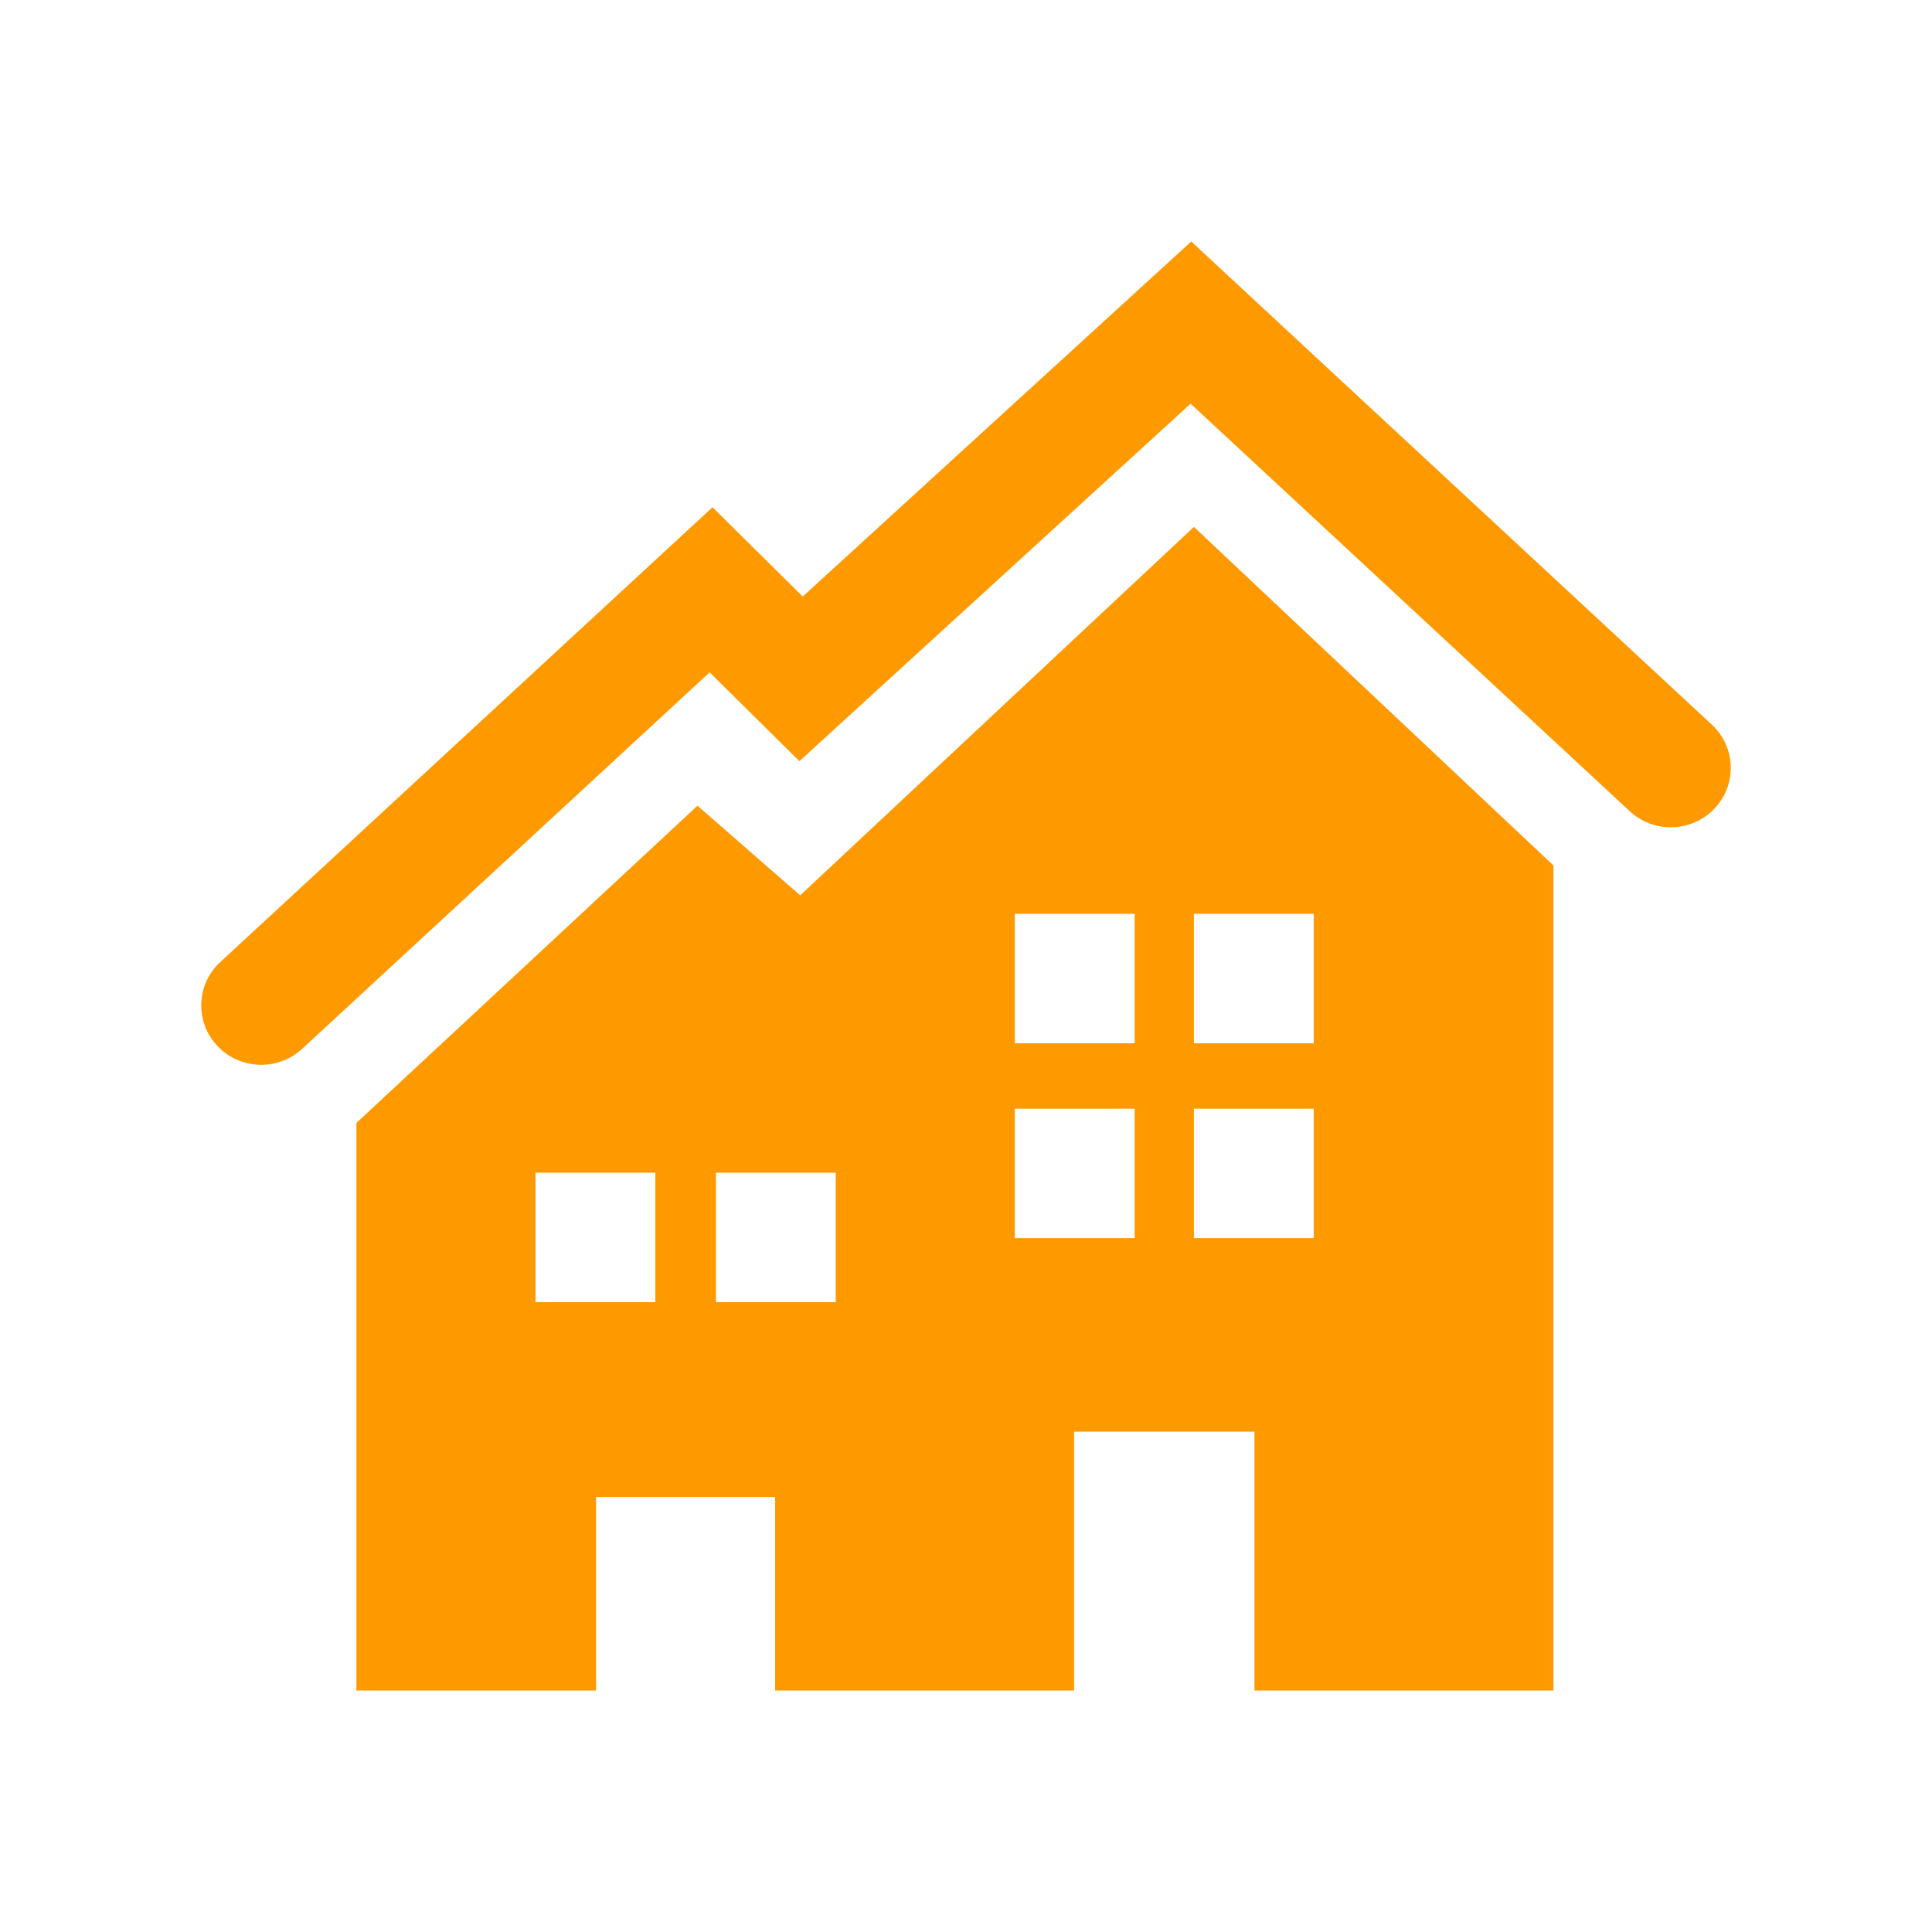
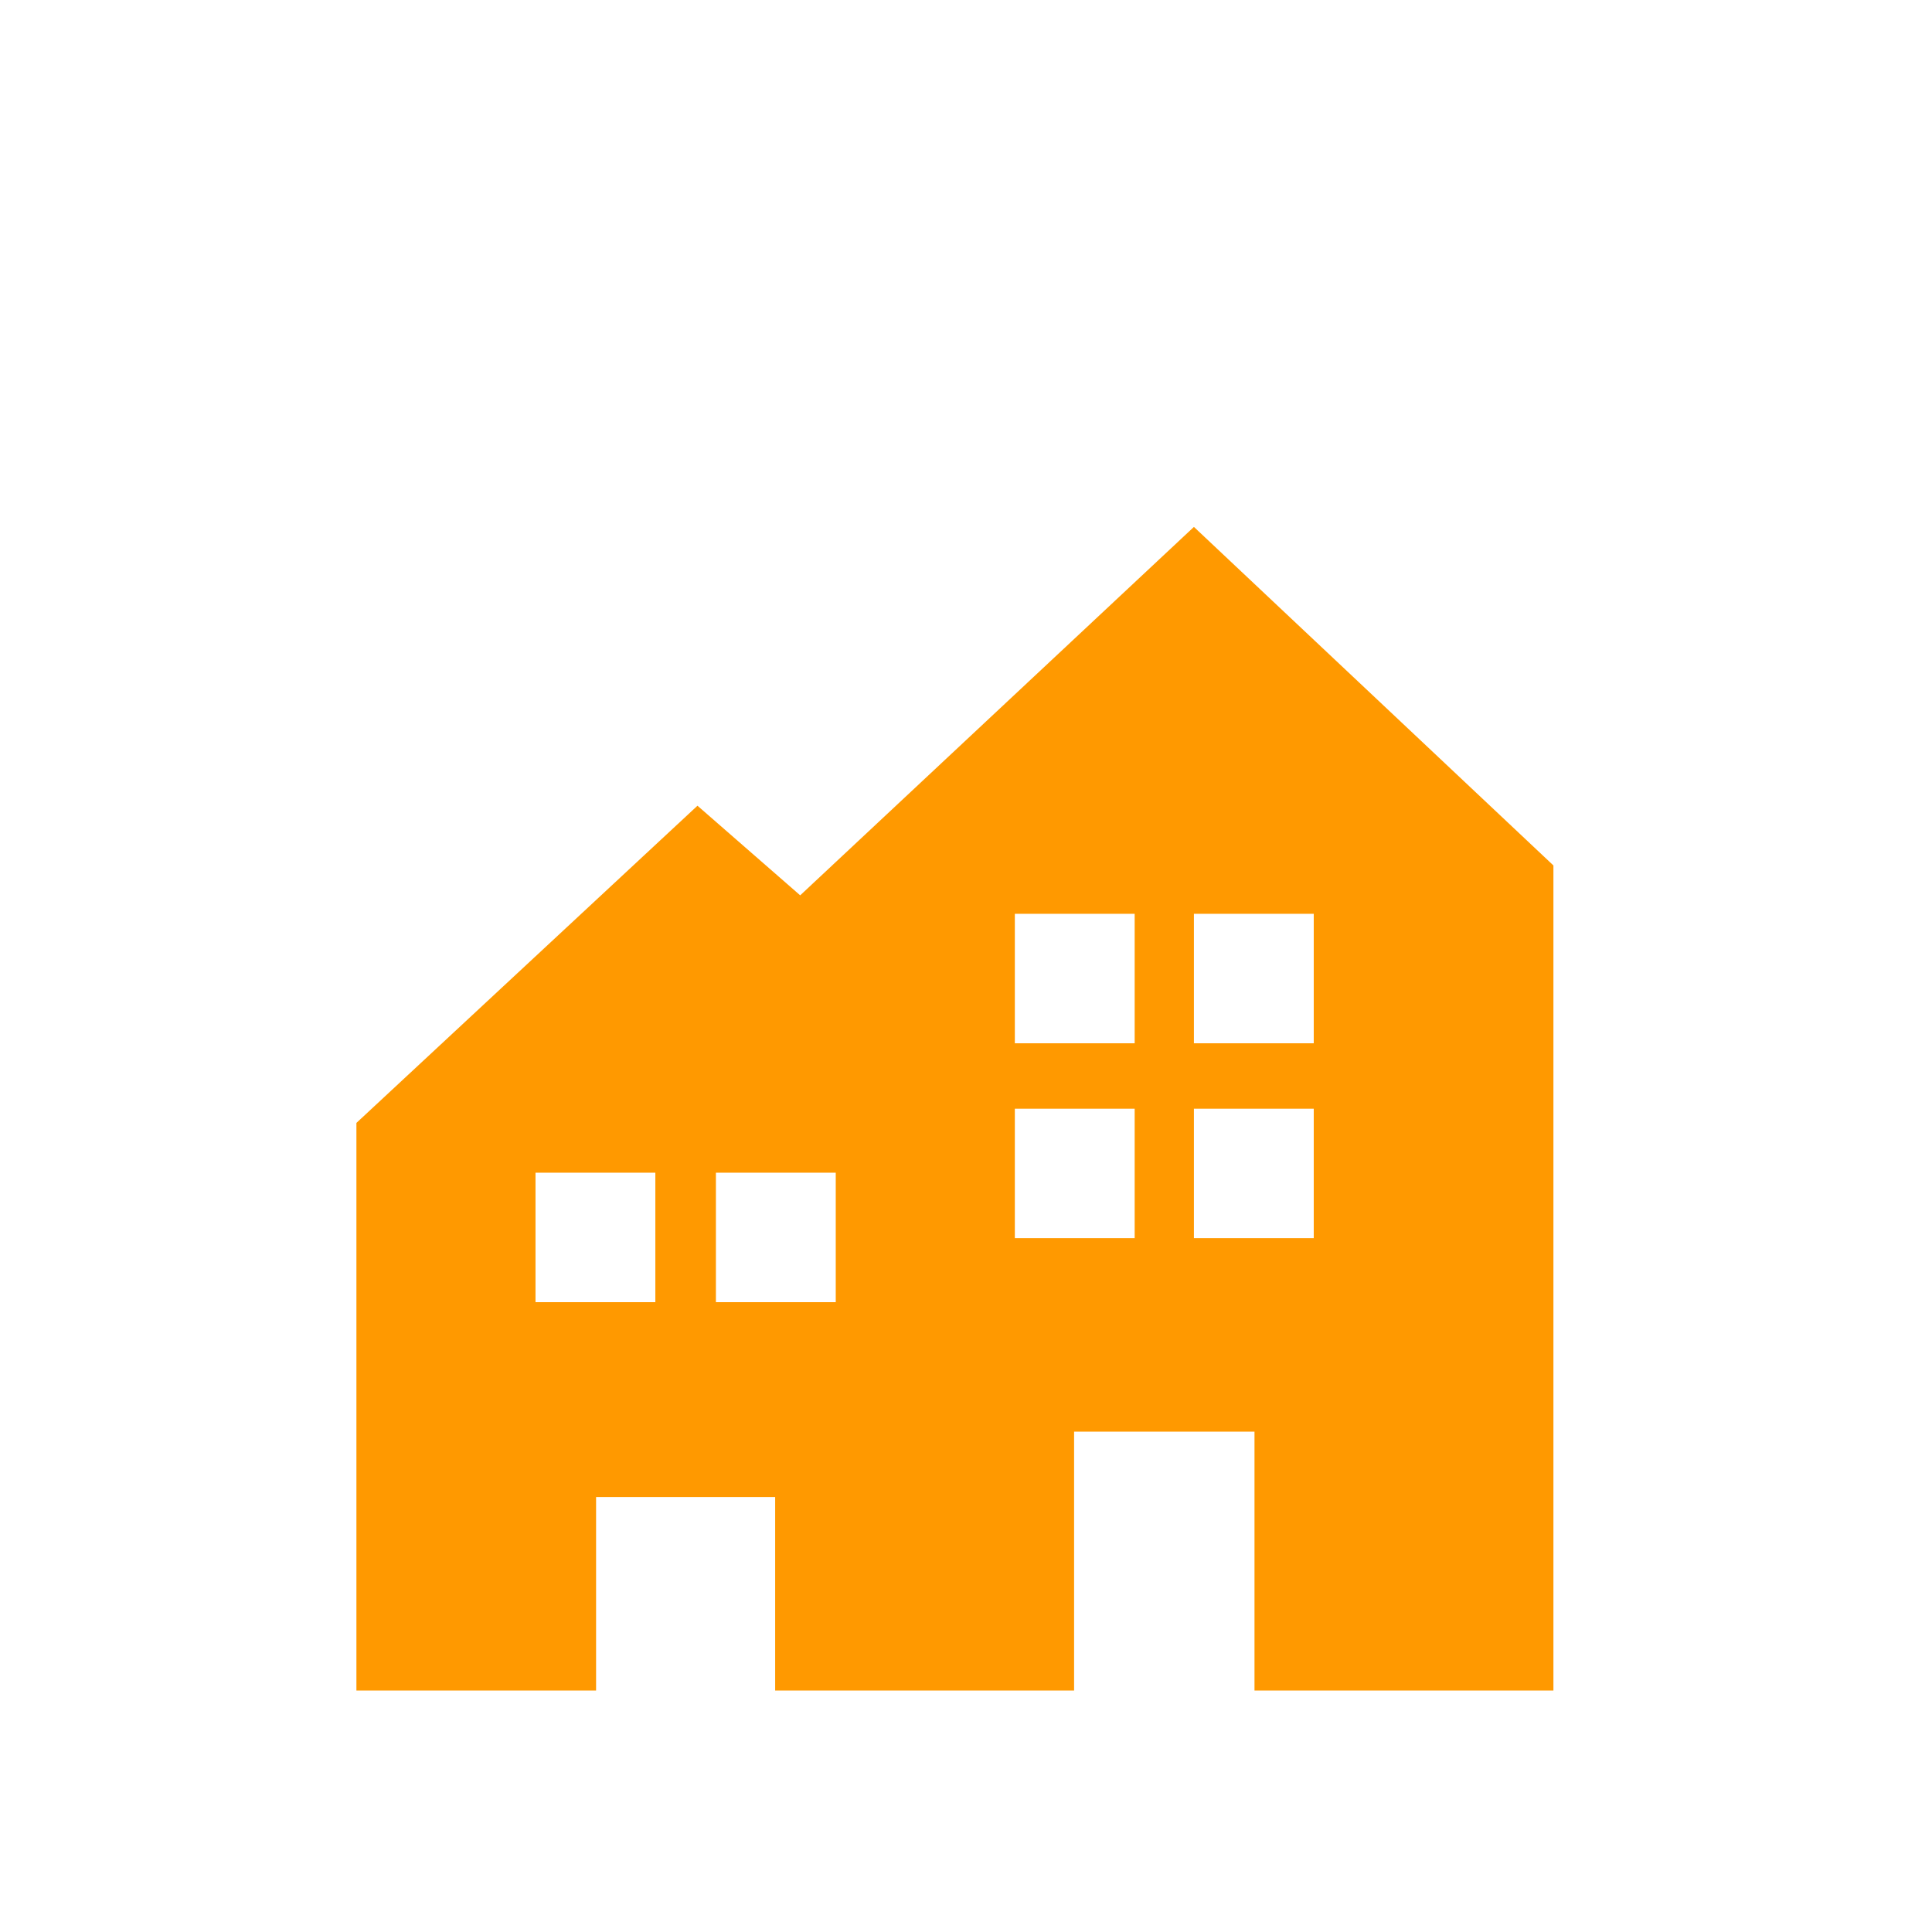
<svg xmlns="http://www.w3.org/2000/svg" width="192" height="192" viewBox="0 0 192 192" fill="none">
  <path d="M77.035 148.774H59.238V168H35.42V111.595L69.314 80.071L79.522 88.977L118.65 52.364L154.377 86.008V168H124.67V142.272H106.742V168H77.035V148.774ZM65.127 116.543H53.218V129.407H65.127V116.543ZM83.055 116.543H71.146V129.407H83.055V116.543ZM112.762 110.182H100.853V123.046H112.762V110.182ZM130.559 110.182H118.65V123.046H130.559V110.182ZM112.762 90.815H100.853V103.679H112.762V90.815ZM130.559 90.815H118.65V103.679H130.559V90.815Z" fill="#ff9900" />
-   <path d="M118.384 24L170.116 72.01C172.518 74.239 172.639 77.973 170.388 80.35C168.136 82.728 164.364 82.848 161.962 80.619L118.321 40.118L79.443 75.645L70.524 66.816L30.028 104.231C27.621 106.455 23.849 106.326 21.603 103.944C19.357 101.561 19.487 97.827 21.894 95.604L70.809 50.409L79.773 59.282L118.384 24Z" fill="#ff9900" />
</svg>